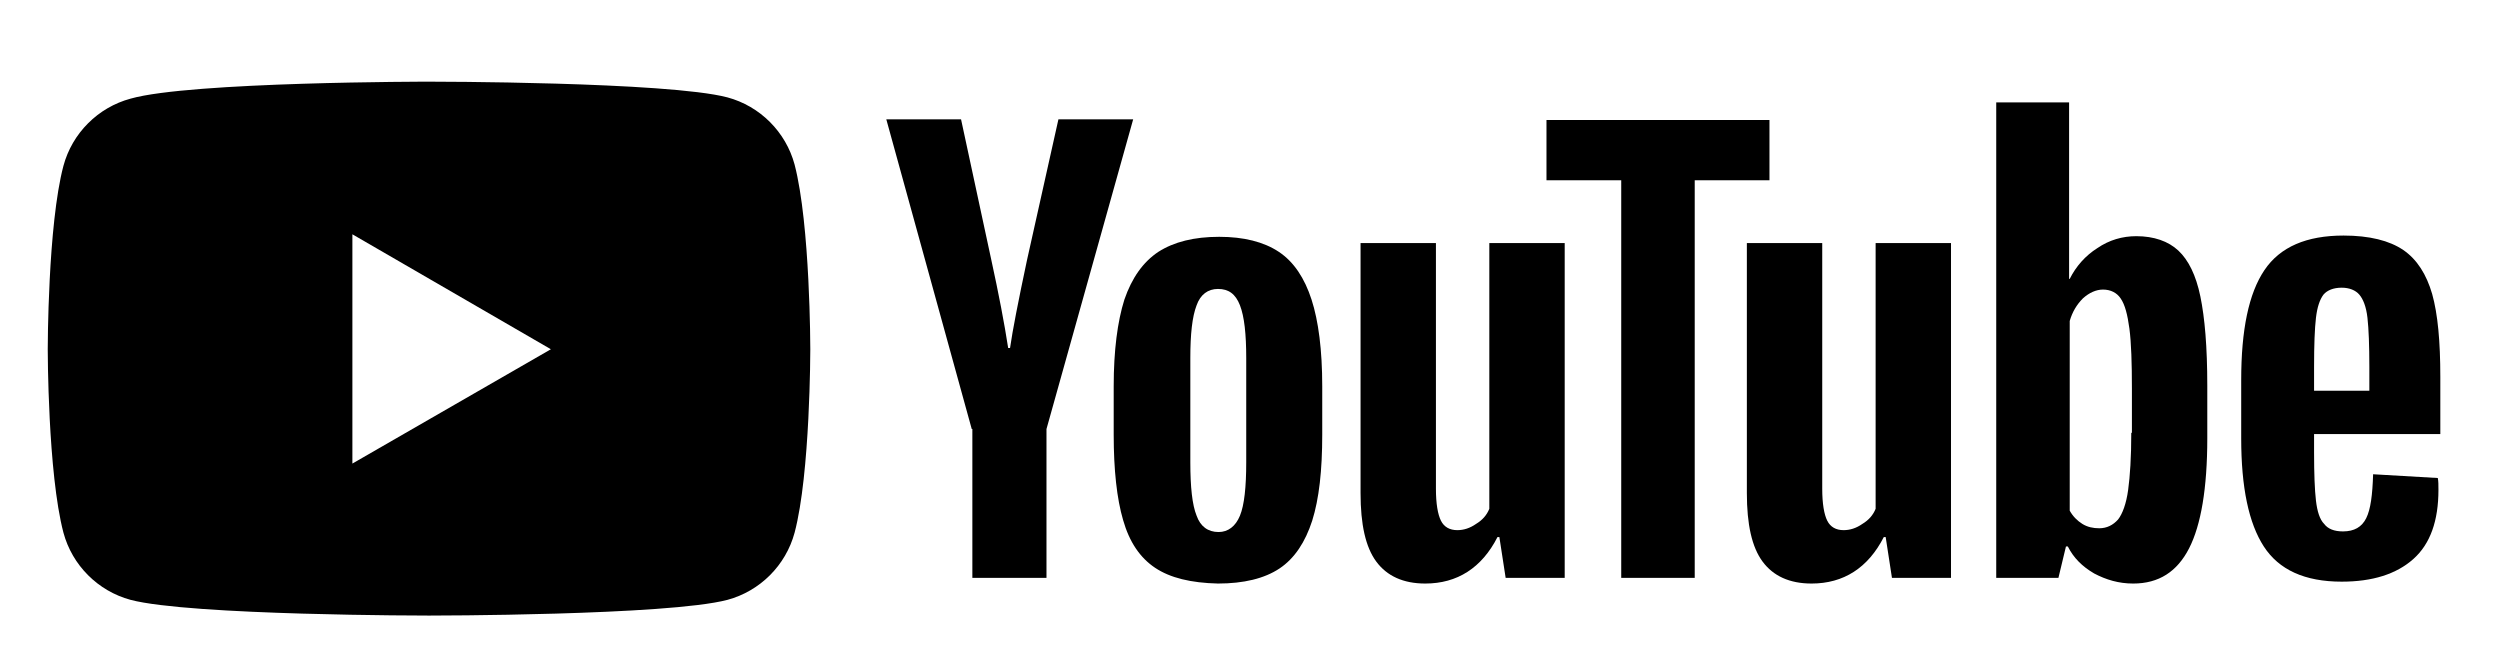
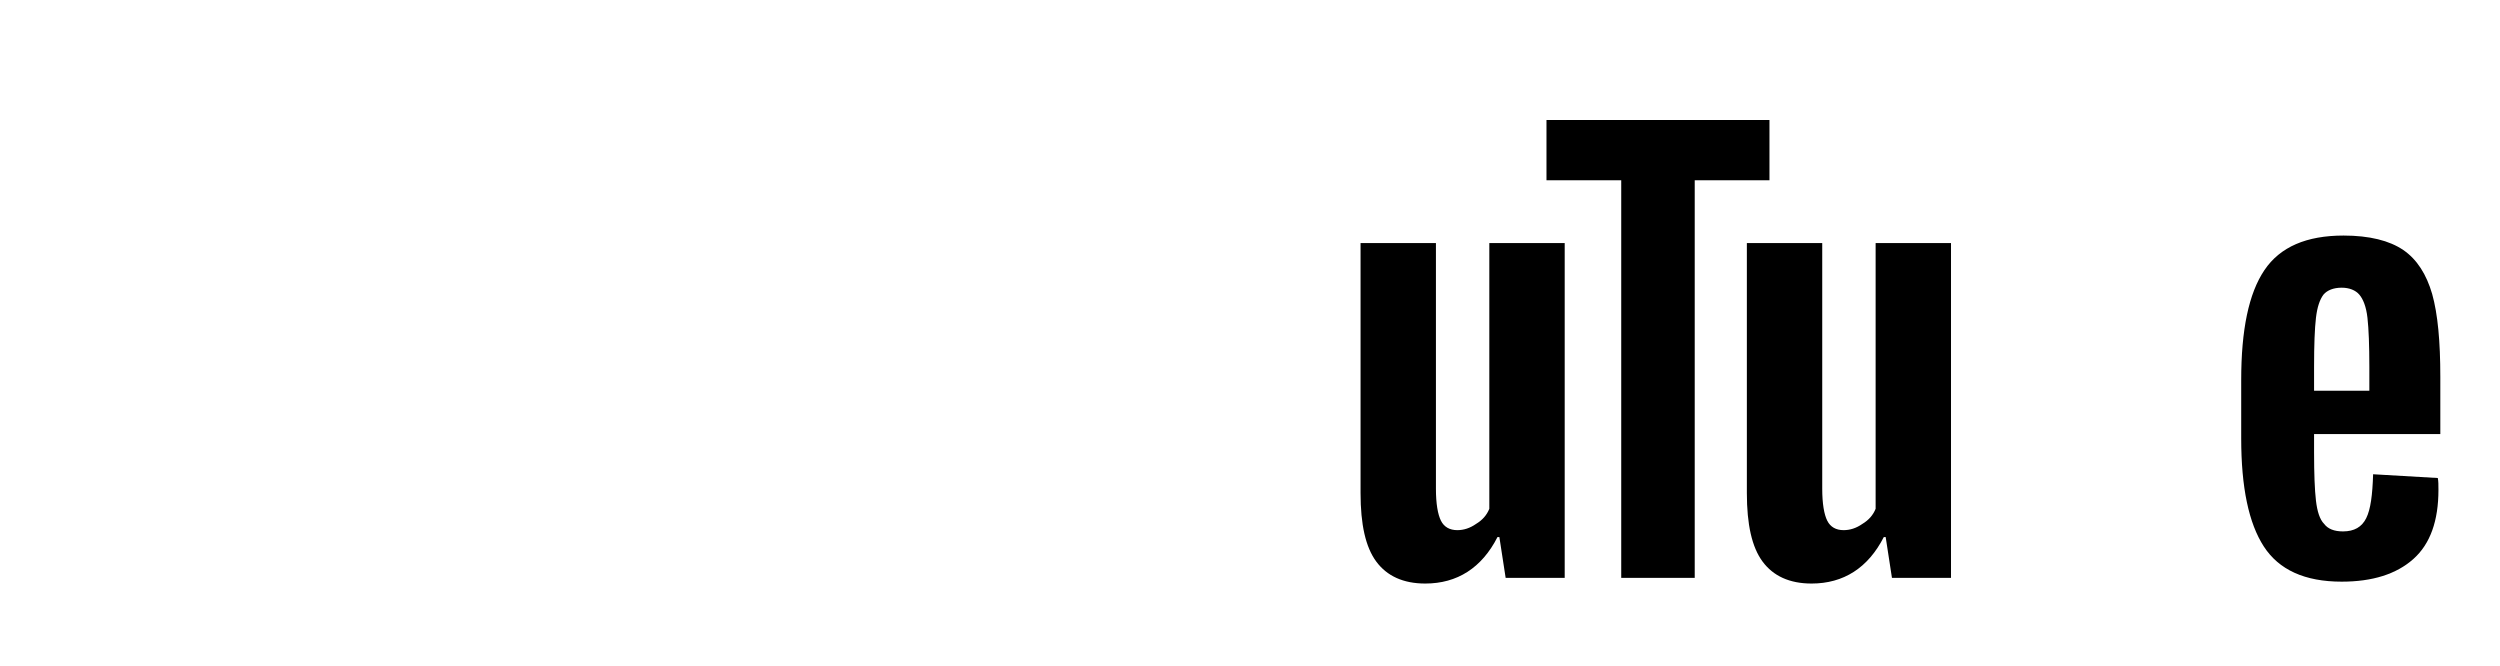
<svg xmlns="http://www.w3.org/2000/svg" version="1.1" id="Layer_1" x="0px" y="0px" viewBox="0 0 398 106.1" style="enable-background:new 0 0 398 106.1;" xml:space="preserve">
-   <path d="M129,55.6c0,0,0,19.8-2.5,29.2c-1.4,5.2-5.5,9.3-10.7,10.7c-9.5,2.5-47.5,2.5-47.5,2.5s-38,0-47.5-2.5  c-5.2-1.4-9.3-5.5-10.7-10.7c-2.5-9.5-2.5-29.2-2.5-29.2s0-19.8,2.5-29.2c1.4-5.2,5.5-9.3,10.7-10.7C30.3,13,68.3,13,68.3,13  s38,0,47.5,2.5c5.2,1.4,9.3,5.5,10.7,10.7C129,35.8,129,55.6,129,55.6z M56.1,73.8l31.6-18.2L56.1,37.3V73.8z" />
  <g>
    <g>
-       <path d="M183.9,90.4c-2.4-1.6-4.1-4.1-5.1-7.6c-1-3.4-1.5-8-1.5-13.6v-7.7c0-5.7,0.6-10.3,1.7-13.8c1.2-3.5,3-6,5.4-7.6    c2.5-1.6,5.7-2.4,9.7-2.4c3.9,0,7.1,0.8,9.5,2.4c2.4,1.6,4.1,4.2,5.2,7.6c1.1,3.4,1.7,8,1.7,13.8v7.7c0,5.7-0.5,10.2-1.6,13.7    c-1.1,3.4-2.8,6-5.2,7.6c-2.4,1.6-5.7,2.4-9.8,2.4C189.6,92.8,186.3,92,183.9,90.4z M197.4,82.1c0.7-1.7,1-4.6,1-8.5V57    c0-3.8-0.3-6.6-1-8.4c-0.7-1.8-1.8-2.6-3.5-2.6c-1.6,0-2.8,0.9-3.4,2.6c-0.7,1.8-1,4.6-1,8.4v16.6c0,3.9,0.3,6.8,1,8.5    c0.6,1.7,1.8,2.6,3.5,2.6C195.5,84.7,196.7,83.8,197.4,82.1z" />
      <path d="M368.4,69.3V72c0,3.4,0.1,6,0.3,7.7c0.2,1.7,0.6,3,1.3,3.7c0.6,0.8,1.6,1.2,3,1.2c1.8,0,3-0.7,3.7-2.1    c0.7-1.4,1-3.7,1.1-7l10.3,0.6c0.1,0.5,0.1,1.1,0.1,1.9c0,4.9-1.3,8.6-4,11s-6.5,3.6-11.4,3.6c-5.9,0-10-1.9-12.4-5.6    c-2.4-3.7-3.6-9.4-3.6-17.2v-9.3c0-8,1.2-13.8,3.7-17.5c2.5-3.7,6.7-5.5,12.6-5.5c4.1,0,7.3,0.8,9.5,2.3c2.2,1.5,3.7,3.9,4.6,7    c0.9,3.2,1.3,7.6,1.3,13.2v9.1H368.4z M369.9,46.9c-0.6,0.8-1,2-1.2,3.7c-0.2,1.7-0.3,4.3-0.3,7.8v3.8h8.8v-3.8    c0-3.4-0.1-6-0.3-7.8c-0.2-1.8-0.7-3-1.3-3.7c-0.6-0.7-1.6-1.1-2.8-1.1C371.5,45.8,370.5,46.2,369.9,46.9z" />
-       <path d="M154.7,68.3l-13.6-49.3H153l4.8,22.3c1.2,5.5,2.1,10.2,2.7,14.1h0.3c0.4-2.8,1.3-7.4,2.7-14l5-22.4h11.9l-13.8,49.3V92    h-11.8V68.3z" />
      <path d="M249.1,38.7V92h-9.4l-1-6.5h-0.3c-2.5,4.9-6.4,7.4-11.5,7.4c-3.5,0-6.1-1.2-7.8-3.5c-1.7-2.3-2.5-5.9-2.5-10.9V38.7h12    v39.1c0,2.4,0.3,4.1,0.8,5.1c0.5,1,1.4,1.5,2.6,1.5c1,0,2-0.3,3-1c1-0.6,1.7-1.4,2.1-2.4V38.7H249.1z" />
      <path d="M310.6,38.7V92h-9.4l-1-6.5h-0.3c-2.5,4.9-6.4,7.4-11.5,7.4c-3.5,0-6.1-1.2-7.8-3.5c-1.7-2.3-2.5-5.9-2.5-10.9V38.7h12    v39.1c0,2.4,0.3,4.1,0.8,5.1c0.5,1,1.4,1.5,2.6,1.5c1,0,2-0.3,3-1c1-0.6,1.7-1.4,2.1-2.4V38.7H310.6z" />
      <path d="M281.7,28.7h-11.9V92h-11.7V28.7h-11.9v-9.6h35.5V28.7z" />
-       <path d="M350.3,47.2c-0.7-3.4-1.9-5.8-3.5-7.3c-1.6-1.5-3.9-2.3-6.7-2.3c-2.2,0-4.3,0.6-6.2,1.9c-1.9,1.2-3.4,2.9-4.4,4.9h-0.1    l0-28.1h-11.6V92h9.9l1.2-5h0.3c0.9,1.8,2.3,3.2,4.2,4.3c1.9,1,3.9,1.6,6.2,1.6c4.1,0,7-1.9,8.9-5.6c1.9-3.7,2.9-9.6,2.9-17.5    v-8.4C351.4,55.2,351,50.6,350.3,47.2z M339.3,68.9c0,3.9-0.2,6.9-0.5,9.1c-0.3,2.2-0.9,3.8-1.6,4.7c-0.8,0.9-1.8,1.4-3,1.4    c-1,0-1.9-0.2-2.7-0.7c-0.8-0.5-1.5-1.2-2-2.1V51.1c0.4-1.4,1.1-2.6,2.1-3.6c1-0.9,2.1-1.4,3.2-1.4c1.2,0,2.2,0.5,2.8,1.4    c0.7,1,1.1,2.6,1.4,4.8c0.3,2.3,0.4,5.5,0.4,9.6V68.9z" />
    </g>
  </g>
</svg>